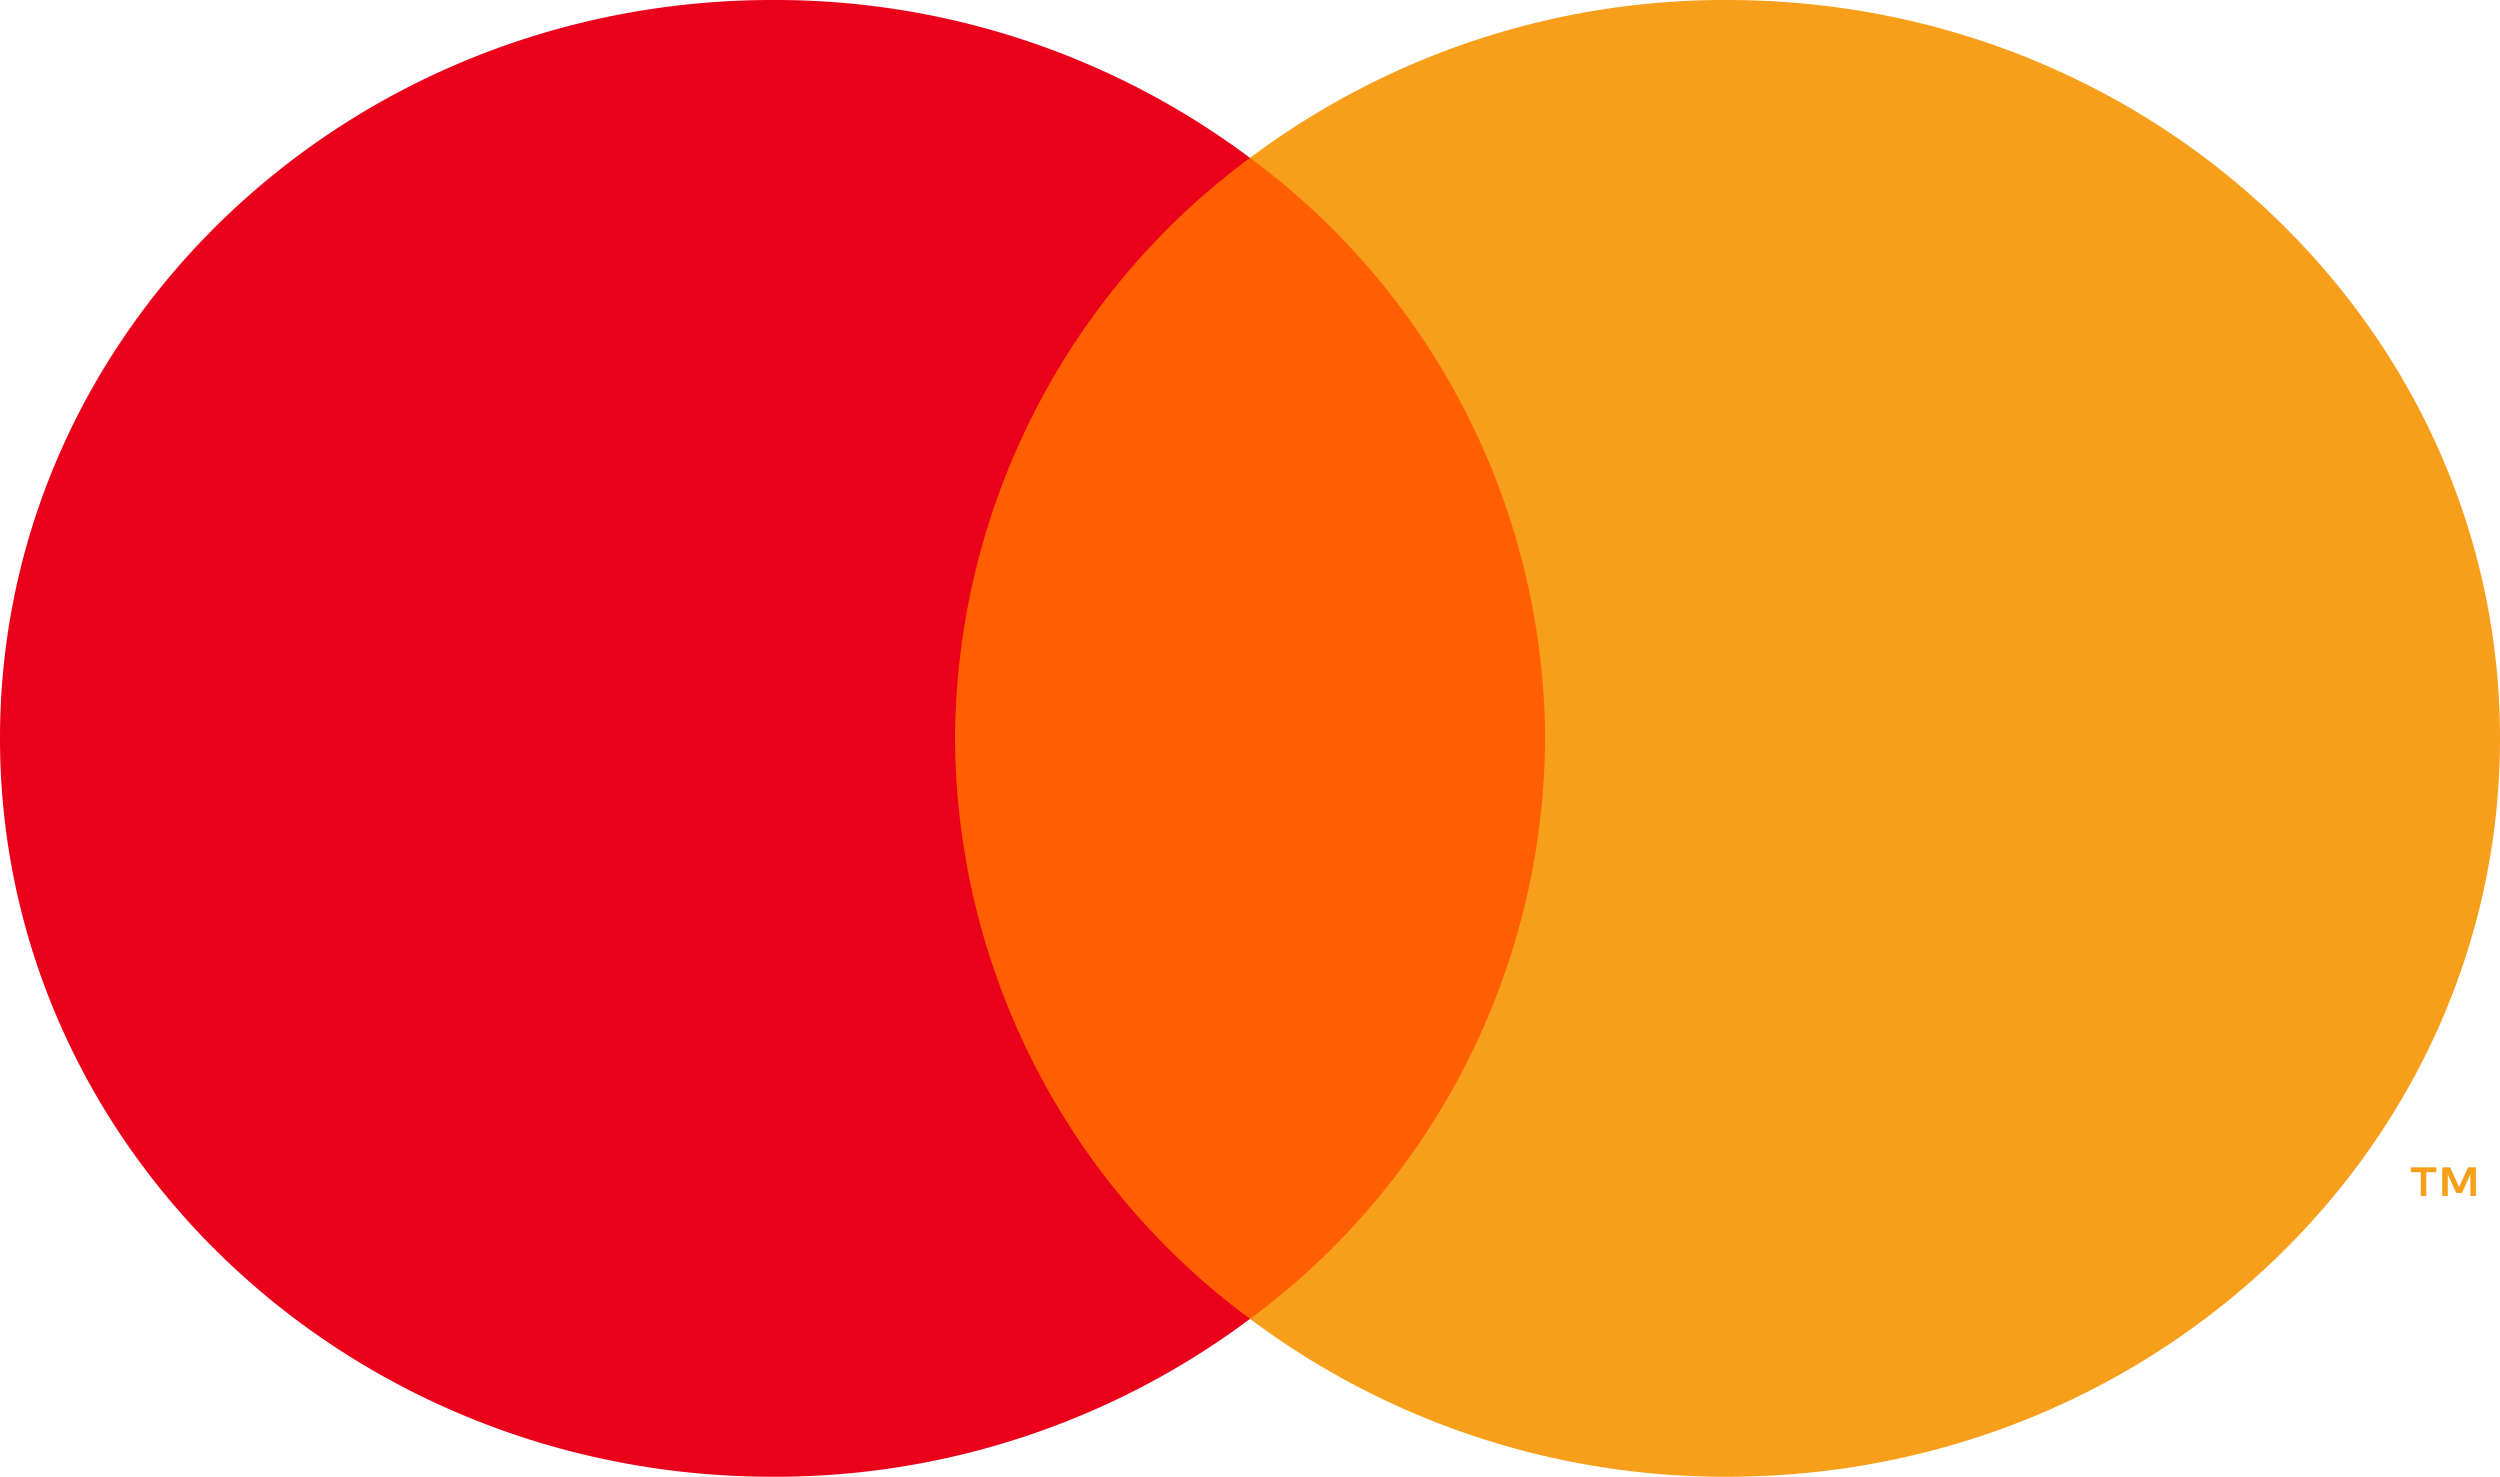
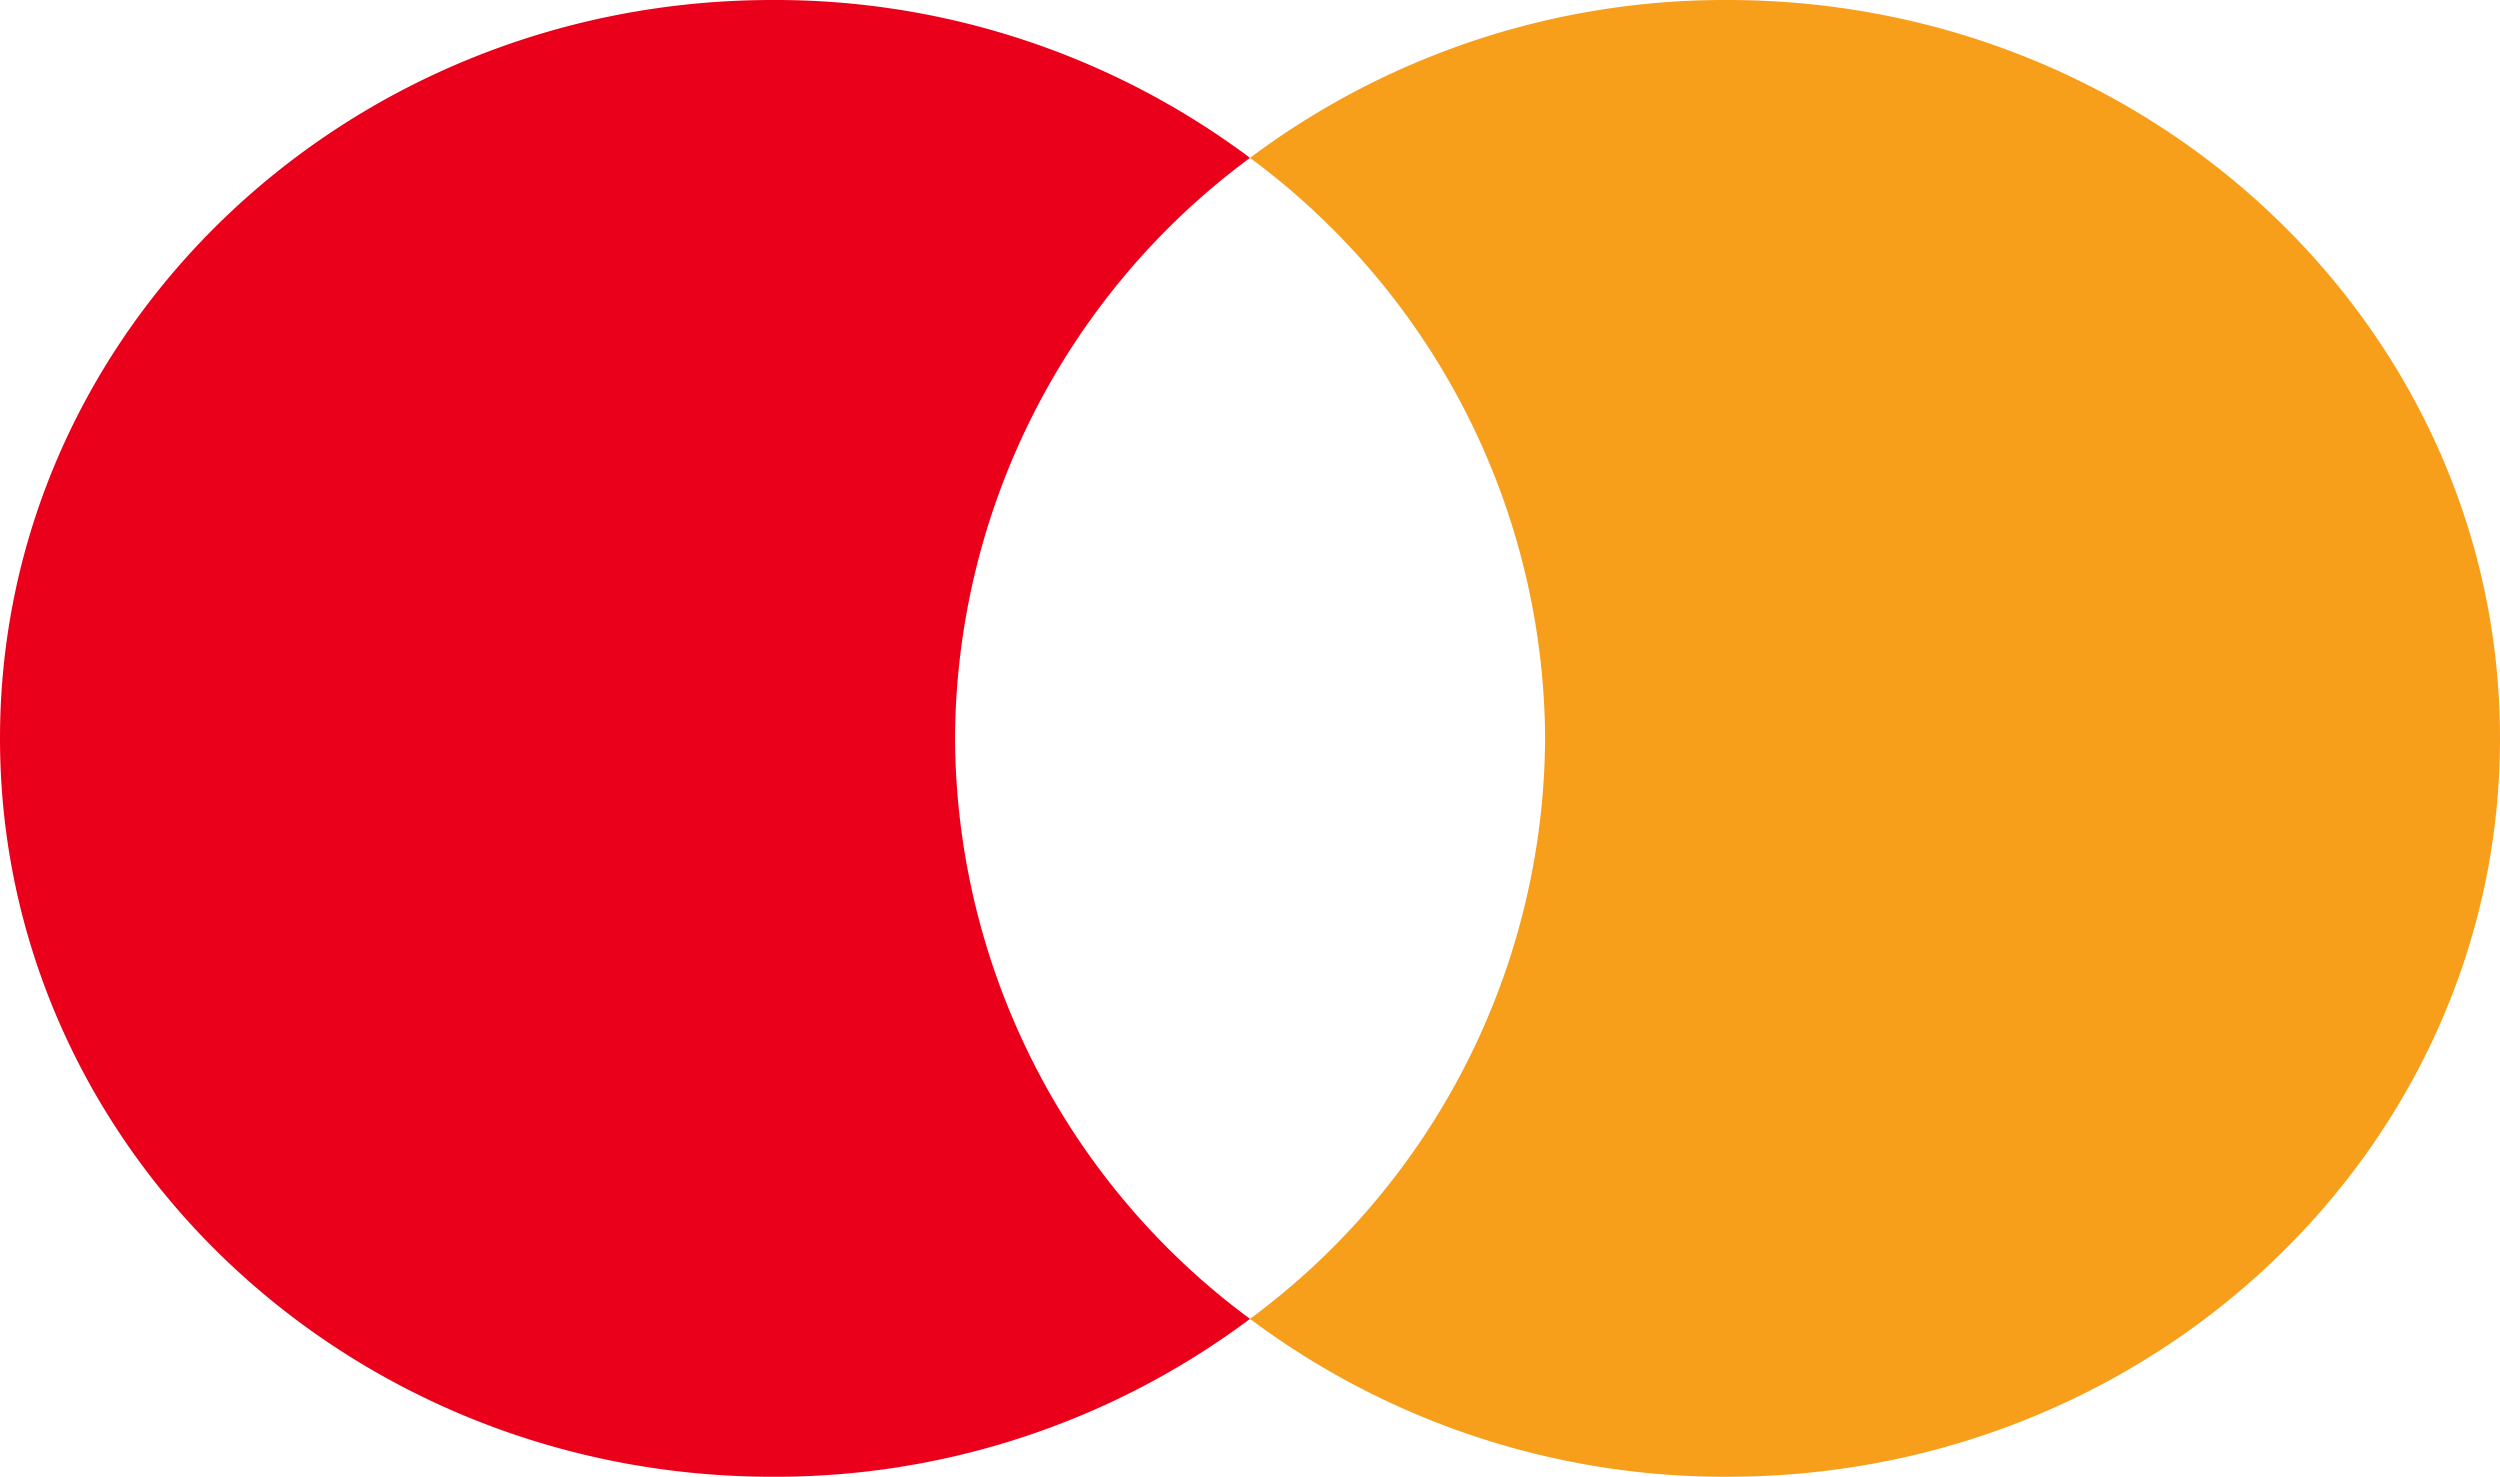
<svg xmlns="http://www.w3.org/2000/svg" width="96.07" height="56.749" viewBox="0 0 96.07 56.749">
  <defs>
    <clipPath id="a">
      <rect width="96.07" height="56.749" fill="none" />
    </clipPath>
  </defs>
-   <rect width="25.978" height="44.615" transform="translate(35.046 6.067)" fill="#ff5f00" />
  <g transform="translate(0)">
    <g clip-path="url(#a)">
      <path d="M36.7,28.374A27.892,27.892,0,0,1,48.035,6.067,30.437,30.437,0,0,0,29.687,0C13.291,0,0,12.7,0,28.374S13.291,56.749,29.687,56.749a30.437,30.437,0,0,0,18.348-6.067A27.893,27.893,0,0,1,36.7,28.374" fill="#eb001b" />
      <path d="M106.28,28.374c0,15.67-13.292,28.374-29.687,28.374a30.435,30.435,0,0,1-18.348-6.067,27.893,27.893,0,0,0,11.34-22.308A27.892,27.892,0,0,0,58.245,6.067,30.435,30.435,0,0,1,76.593,0c16.4,0,29.687,12.7,29.687,28.374" transform="translate(-10.21)" fill="#f79e1b" />
-       <path d="M112.928,58.012V57.1h.386v-.186h-.981V57.1h.385v.913Zm1.906,0v-1.1h-.3l-.346.757-.346-.757h-.3v1.1h.212v-.831l.325.716h.22l.325-.718v.832Z" transform="translate(-19.691 -12.055)" fill="#f79e1b" />
    </g>
  </g>
</svg>